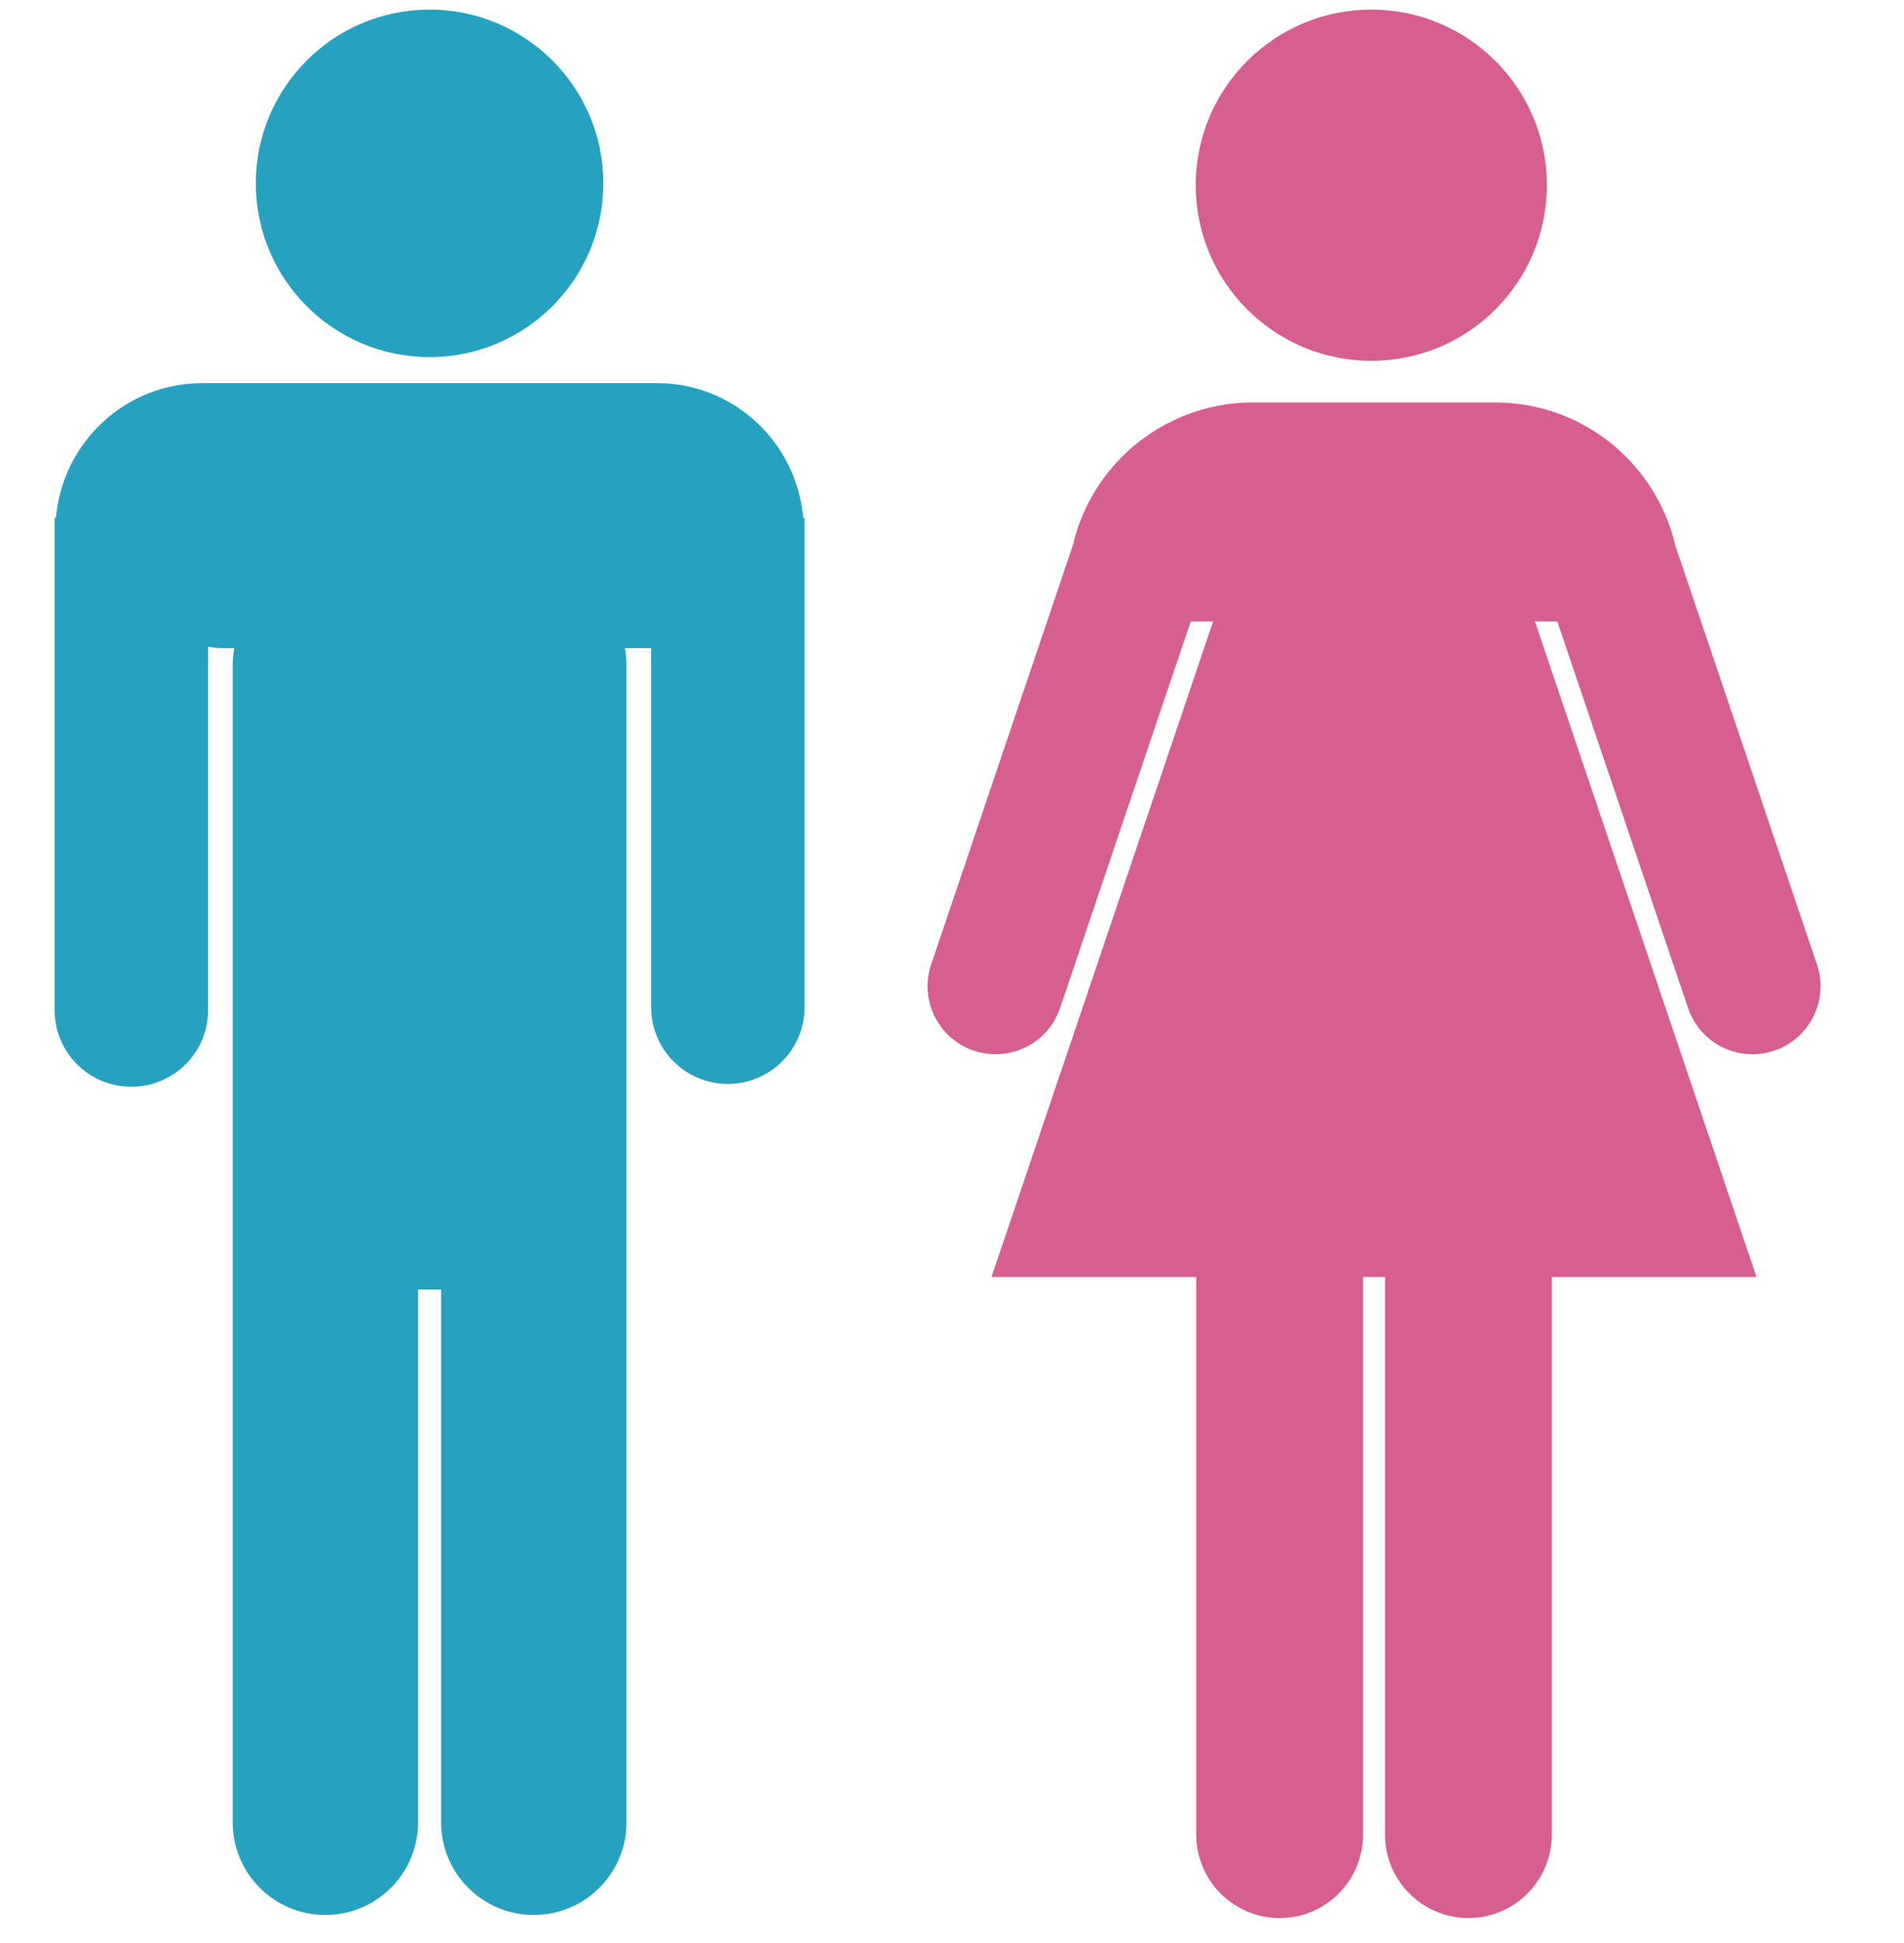
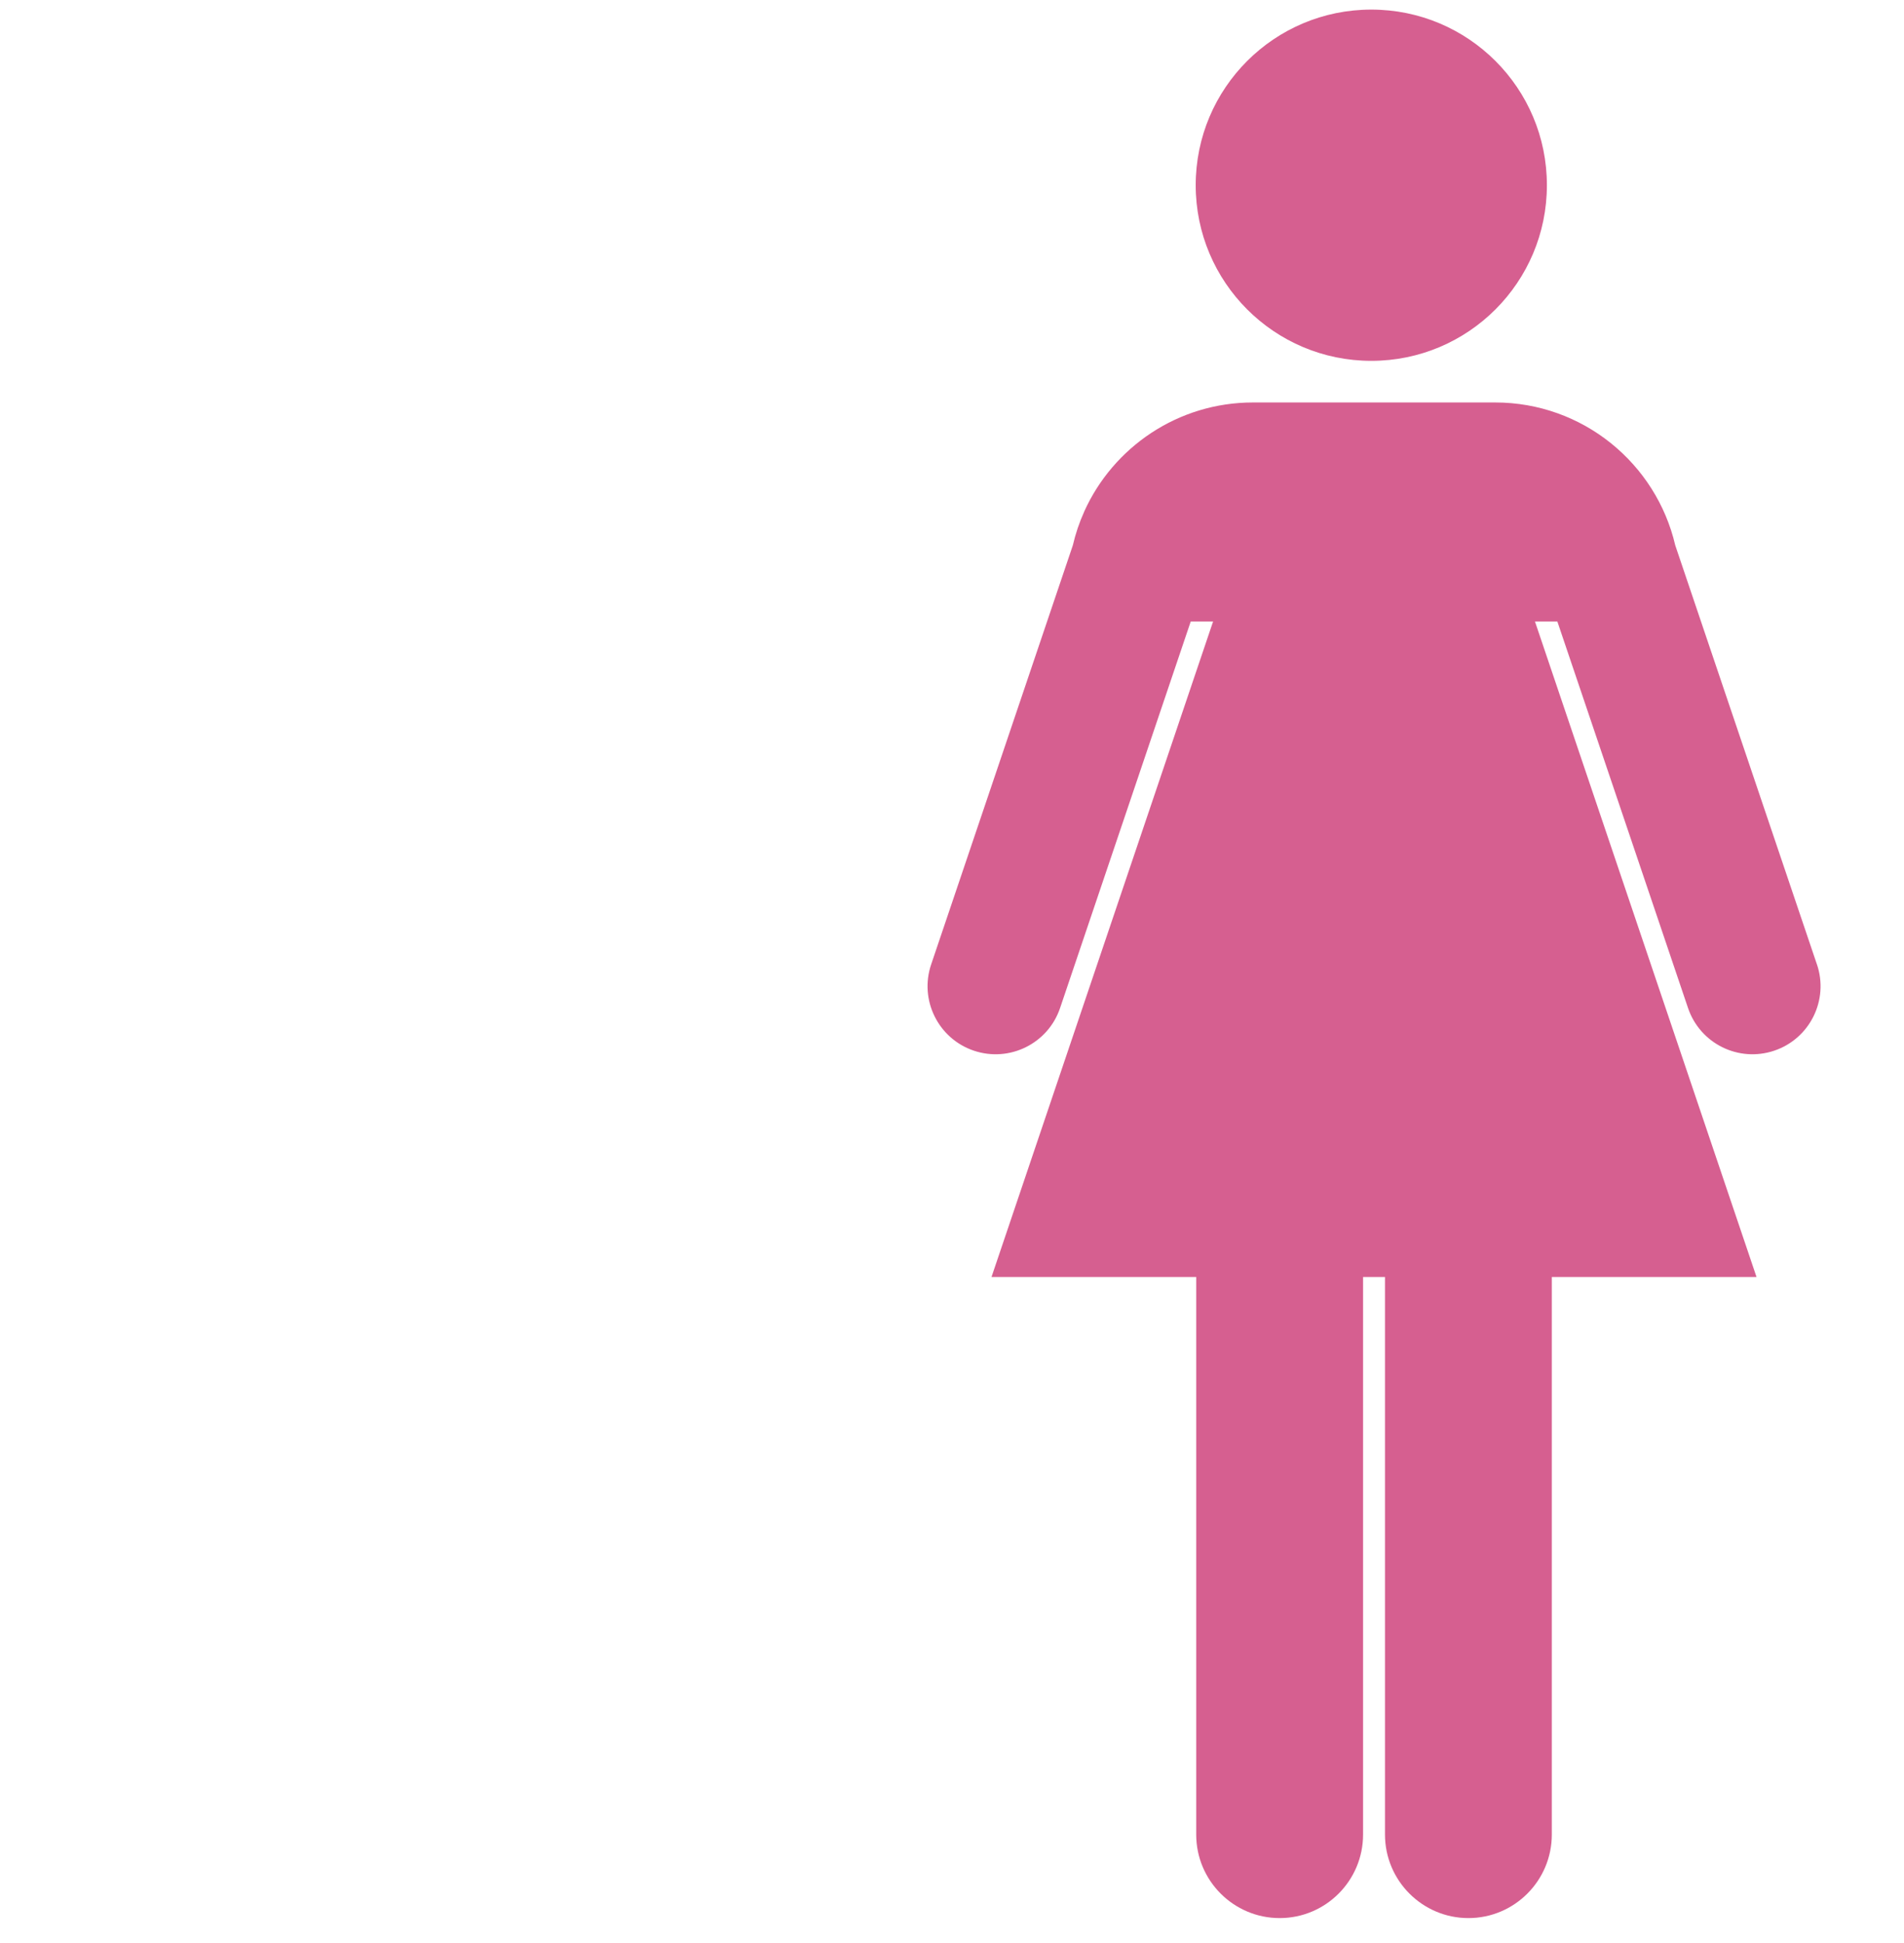
<svg xmlns="http://www.w3.org/2000/svg" id="_レイヤー_2" viewBox="0 0 97.085 99.055">
  <defs>
    <style>.cls-1{fill:#d65f90;}.cls-2{fill:#25a2bf;}</style>
  </defs>
-   <path class="cls-1" d="m69.923,18.398c4.944,0,8.953-4.008,8.953-8.957S74.867.489,69.923.489s-8.954,4.008-8.954,8.952,4.008,8.957,8.954,8.957Zm22.721,30.771l-7.222-21.363c-.975-4.18-4.717-7.286-9.188-7.286h-12.342c-3.832,0-7.132,2.283-8.61,5.566v.005c-.246.544-.44,1.117-.579,1.715l-7.222,21.363c-.617,1.818.361,3.788,2.174,4.4,1.817.612,3.785-.358,4.399-2.176l6.662-19.707h1.14l-11.299,33.422h10.438v28.429c0,2.347,1.906,4.258,4.256,4.258s4.252-1.911,4.252-4.258v-28.429h1.118v28.429c0,2.347,1.906,4.258,4.254,4.258s4.252-1.911,4.252-4.258v-28.429h10.438l-11.298-33.422h1.142l6.663,19.707c.615,1.818,2.581,2.788,4.398,2.176,1.815-.612,2.792-2.582,2.176-4.4Z" />
-   <path class="cls-2" d="m21.905,18.207c4.89,0,8.859-3.969,8.859-8.859S26.795.489,21.905.489s-8.86,3.964-8.86,8.859,3.967,8.859,8.86,8.859Zm19.052,8.192c-.343-3.842-3.533-6.865-7.465-6.865H10.317c-3.932,0-7.126,3.023-7.464,6.865h-.07v25.102c0,2.161,1.755,3.91,3.913,3.91s3.915-1.749,3.915-3.91v-18.536c.222.054.452.078.687.078h.649c-.049.265-.081.534-.081.813v59.058c0,2.612,2.113,4.723,4.723,4.723s4.727-2.112,4.727-4.723v-27.165h1.177v27.165c0,2.612,2.118,4.723,4.725,4.723s4.727-2.112,4.727-4.723v-59.058c0-.279-.039-.549-.082-.813h1.339v18.311c0,2.161,1.747,3.91,3.91,3.91s3.912-1.749,3.912-3.91v-24.955h-.068Z" />
+   <path class="cls-1" d="m69.923,18.398c4.944,0,8.953-4.008,8.953-8.957S74.867.489,69.923.489s-8.954,4.008-8.954,8.952,4.008,8.957,8.954,8.957Zm22.721,30.771l-7.222-21.363c-.975-4.18-4.717-7.286-9.188-7.286h-12.342c-3.832,0-7.132,2.283-8.61,5.566v.005c-.246.544-.44,1.117-.579,1.715l-7.222,21.363c-.617,1.818.361,3.788,2.174,4.4,1.817.612,3.785-.358,4.399-2.176l6.662-19.707h1.14l-11.299,33.422h10.438v28.429c0,2.347,1.906,4.258,4.256,4.258s4.252-1.911,4.252-4.258v-28.429h1.118v28.429c0,2.347,1.906,4.258,4.254,4.258s4.252-1.911,4.252-4.258v-28.429h10.438l-11.298-33.422h1.142l6.663,19.707c.615,1.818,2.581,2.788,4.398,2.176,1.815-.612,2.792-2.582,2.176-4.4" />
</svg>